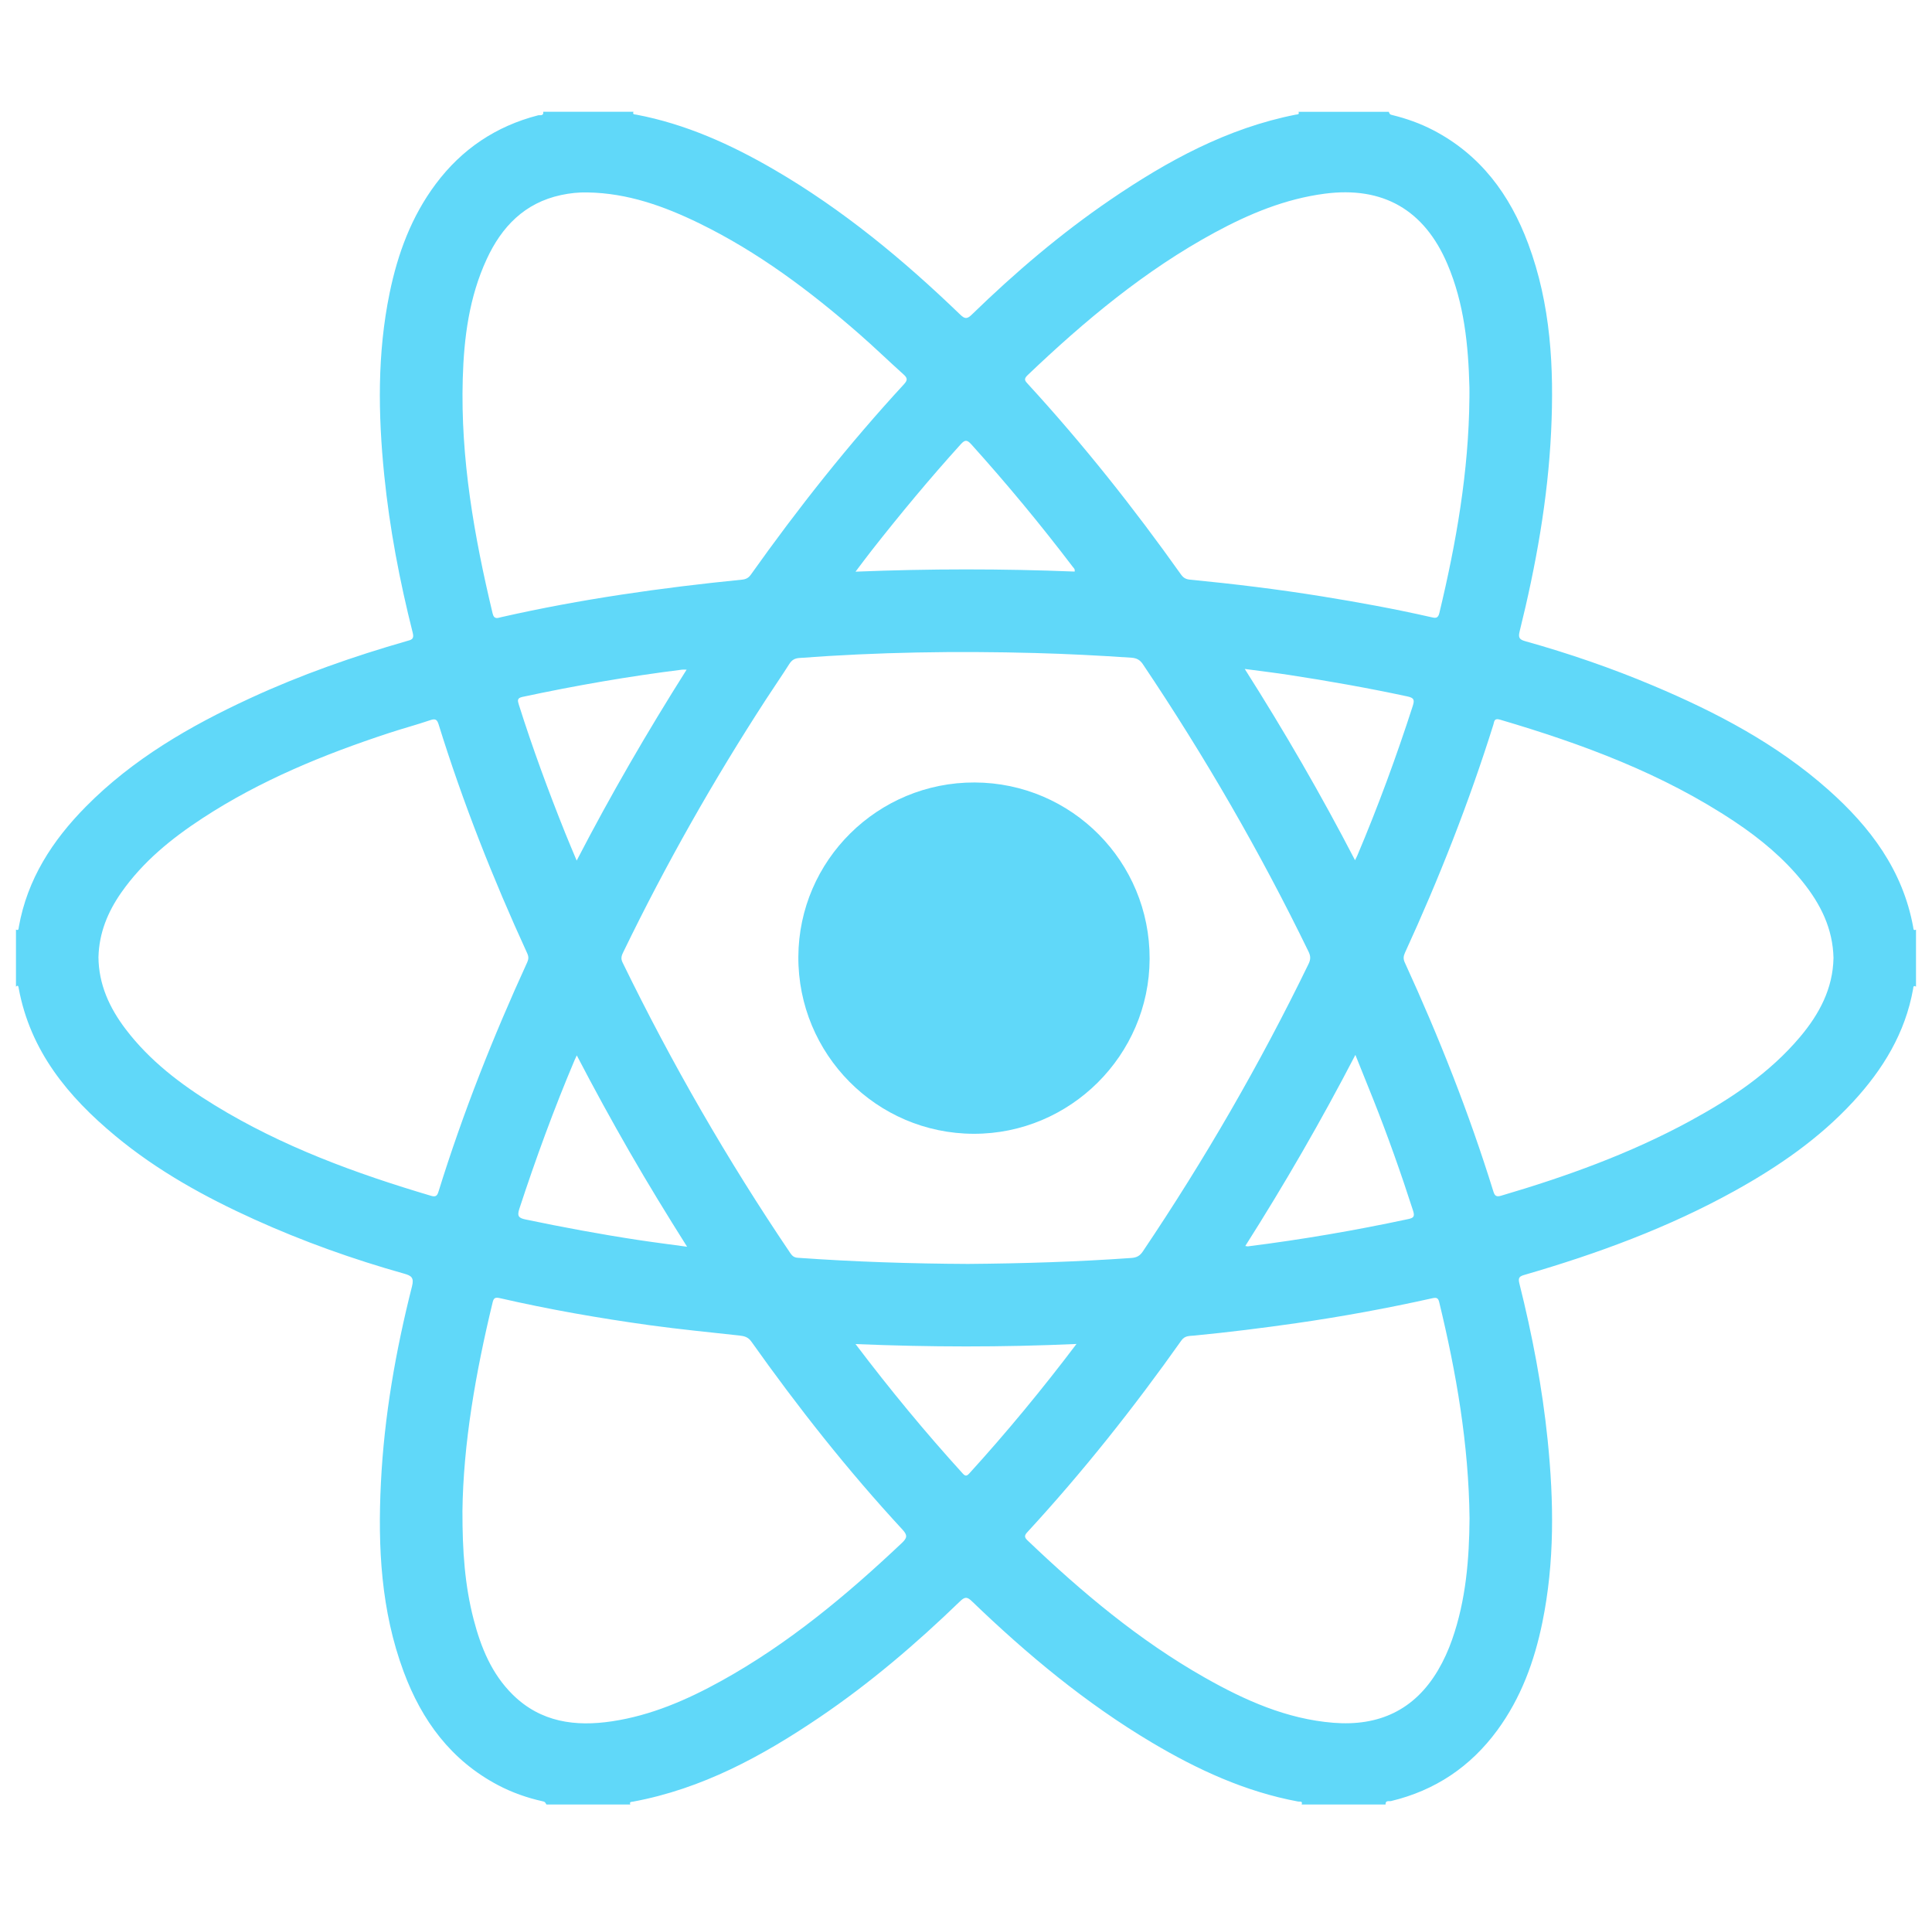
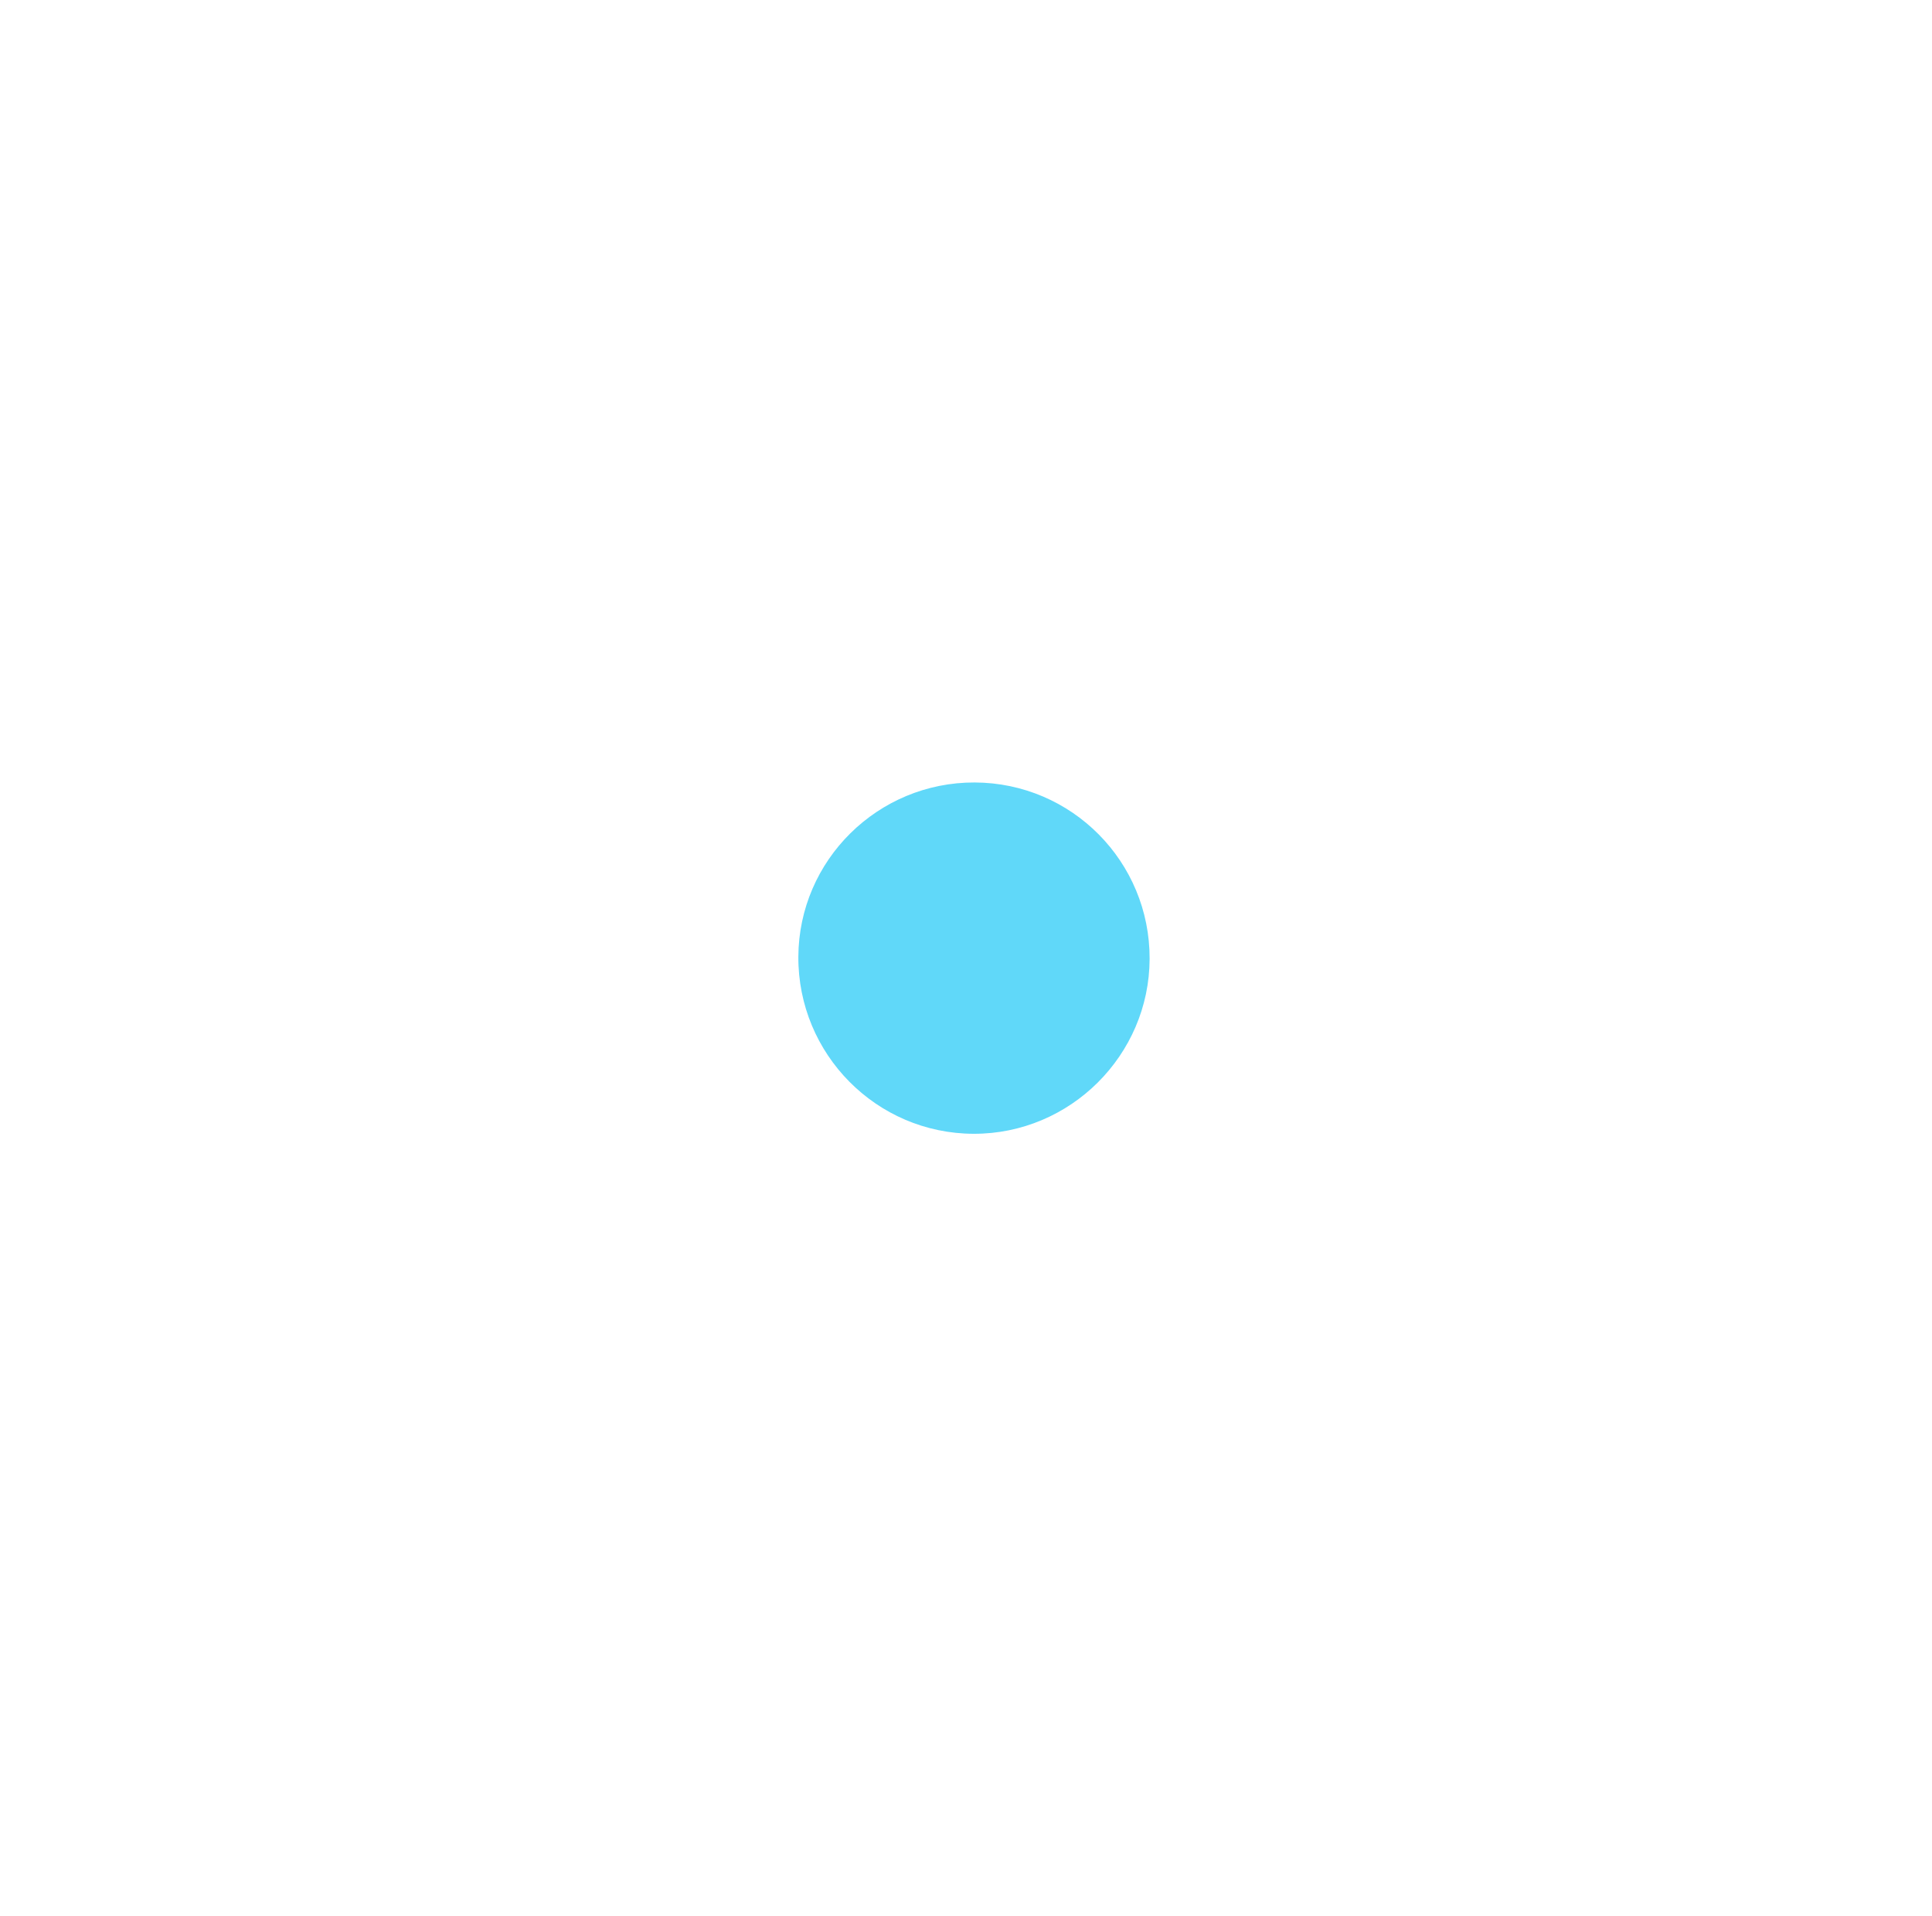
<svg xmlns="http://www.w3.org/2000/svg" width="121" height="120" viewBox="0 0 121 120" fill="none">
-   <path d="M119.998 58.213V61.786C119.818 61.676 119.832 61.84 119.818 61.925C119.326 64.688 117.928 66.97 116.058 68.996C113.925 71.304 111.373 73.061 108.645 74.573C104.483 76.879 100.049 78.507 95.494 79.83C95.193 79.917 95.061 79.986 95.153 80.355C95.965 83.594 96.591 86.868 96.93 90.194C97.317 94.011 97.372 97.818 96.597 101.6C96.099 104.034 95.258 106.329 93.775 108.351C92.097 110.637 89.884 112.123 87.121 112.785C86.996 112.814 86.759 112.719 86.778 113H81.523C81.601 112.764 81.393 112.833 81.306 112.817C78.001 112.205 75.004 110.823 72.14 109.121C68.001 106.66 64.325 103.602 60.867 100.271C60.577 99.991 60.428 99.986 60.133 100.271C57.385 102.927 54.487 105.405 51.318 107.549C47.731 109.977 43.967 112.022 39.644 112.823C39.562 112.838 39.398 112.815 39.476 113H34.221C34.126 112.836 34.127 112.832 33.976 112.798C33.006 112.581 32.074 112.254 31.195 111.791C28.249 110.238 26.419 107.747 25.282 104.689C23.86 100.864 23.657 96.884 23.856 92.864C24.062 88.692 24.78 84.594 25.804 80.551C25.939 80.019 25.775 79.889 25.319 79.761C22.11 78.859 18.977 77.74 15.938 76.365C12.83 74.959 9.858 73.318 7.222 71.13C4.259 68.672 1.894 65.812 1.17 61.88C1.158 61.814 1.152 61.644 1 61.786V58.213C1.184 58.3 1.162 58.135 1.177 58.053C1.709 55.057 3.28 52.635 5.374 50.516C8.32 47.534 11.882 45.473 15.647 43.733C18.825 42.264 22.12 41.108 25.483 40.143C25.744 40.069 25.955 40.041 25.852 39.636C25.029 36.383 24.402 33.093 24.064 29.752C23.678 25.936 23.624 22.129 24.402 18.349C24.91 15.882 25.767 13.559 27.29 11.522C28.921 9.339 31.057 7.903 33.698 7.222C33.817 7.192 34.061 7.284 34.022 7H39.675C39.595 7.185 39.761 7.162 39.841 7.177C42.943 7.766 45.771 9.045 48.478 10.619C52.772 13.118 56.57 16.261 60.135 19.699C60.429 19.983 60.57 19.985 60.864 19.701C63.569 17.071 66.433 14.629 69.553 12.502C73.117 10.072 76.863 8.024 81.157 7.178C81.238 7.162 81.403 7.186 81.323 7.001H86.976C87.048 7.166 87.047 7.169 87.202 7.206C88.086 7.424 88.939 7.725 89.748 8.145C92.722 9.688 94.564 12.19 95.71 15.262C97.129 19.068 97.336 23.032 97.145 27.035C96.942 31.273 96.192 35.431 95.173 39.542C95.079 39.924 95.155 40.049 95.519 40.151C98.251 40.917 100.932 41.837 103.546 42.94C107.5 44.608 111.276 46.588 114.512 49.462C117.135 51.792 119.174 54.498 119.822 58.058C119.837 58.141 119.817 58.306 120 58.214L119.998 58.213ZM60.682 79.149C63.997 79.122 67.43 79.02 70.859 78.776C71.191 78.752 71.389 78.644 71.574 78.369C75.451 72.61 78.917 66.615 81.951 60.37C82.089 60.087 82.093 59.881 81.955 59.597C78.919 53.352 75.451 47.358 71.579 41.596C71.391 41.316 71.18 41.209 70.86 41.187C68.85 41.051 66.837 40.947 64.822 40.893C59.898 40.759 54.977 40.836 50.064 41.204C49.767 41.226 49.59 41.333 49.434 41.58C48.956 42.332 48.449 43.066 47.963 43.813C44.671 48.885 41.697 54.136 39.058 59.577C38.95 59.8 38.852 59.986 38.986 60.262C42.063 66.579 45.561 72.65 49.495 78.47C49.612 78.644 49.731 78.748 49.964 78.765C53.491 79.015 57.023 79.133 60.682 79.15V79.149ZM28.963 94.65C28.958 97.136 29.114 99.292 29.661 101.402C30.119 103.165 30.794 104.827 32.122 106.132C33.873 107.851 36.031 108.138 38.334 107.791C40.781 107.424 43.017 106.454 45.165 105.267C49.361 102.947 53.009 99.906 56.478 96.629C56.811 96.314 56.856 96.147 56.522 95.787C53.095 92.081 49.974 88.125 47.055 84.01C46.85 83.722 46.608 83.667 46.307 83.633C44.436 83.425 42.562 83.246 40.698 82.988C37.543 82.551 34.405 82.004 31.3 81.291C31.025 81.229 30.923 81.275 30.856 81.546C29.789 85.956 29.013 90.407 28.962 94.649L28.963 94.65ZM114.831 59.998C114.791 58.143 114.019 56.618 112.911 55.234C111.709 53.737 110.249 52.526 108.661 51.466C104.136 48.446 99.107 46.586 93.93 45.062C93.567 44.955 93.586 45.197 93.53 45.377C91.997 50.263 90.124 55.017 87.989 59.669C87.894 59.877 87.878 60.051 87.98 60.271C90.12 64.939 92.008 69.705 93.529 74.612C93.615 74.889 93.717 74.965 94.01 74.879C98.084 73.68 102.066 72.25 105.809 70.218C108.392 68.816 110.824 67.205 112.741 64.929C113.95 63.493 114.795 61.897 114.83 59.997L114.831 59.998ZM36.803 12.051C36.237 12.036 35.681 12.097 35.129 12.216C32.85 12.708 31.42 14.199 30.48 16.232C29.384 18.602 29.056 21.139 28.982 23.711C28.837 28.708 29.697 33.582 30.853 38.417C30.949 38.816 31.18 38.696 31.406 38.644C36.372 37.519 41.402 36.806 46.463 36.3C46.717 36.275 46.877 36.194 47.026 35.985C49.986 31.817 53.155 27.817 56.621 24.056C56.871 23.785 56.817 23.652 56.577 23.437C55.642 22.598 54.74 21.722 53.794 20.897C50.722 18.218 47.479 15.782 43.8 13.987C41.592 12.909 39.302 12.091 36.803 12.051ZM92.037 95.095C91.985 90.433 91.207 85.966 90.136 81.54C90.067 81.255 89.948 81.246 89.687 81.303C86.884 81.926 84.062 82.446 81.218 82.855C79.077 83.163 76.932 83.43 74.779 83.638C74.497 83.665 74.207 83.634 73.992 83.939C71.02 88.138 67.828 92.163 64.34 95.948C64.154 96.149 64.145 96.265 64.352 96.462C67.756 99.71 71.342 102.724 75.452 105.053C77.964 106.478 80.579 107.648 83.508 107.884C86.344 108.111 88.579 107.1 90.058 104.6C90.42 103.987 90.711 103.341 90.946 102.67C91.817 100.186 92.017 97.608 92.036 95.095H92.037ZM92.029 24.947C92.029 24.716 92.034 24.483 92.029 24.252C91.962 21.613 91.701 19.008 90.654 16.546C89.202 13.13 86.601 11.652 82.959 12.13C80.498 12.454 78.254 13.384 76.097 14.551C71.717 16.922 67.935 20.083 64.349 23.502C64.093 23.746 64.204 23.859 64.379 24.049C67.836 27.816 71.008 31.812 73.967 35.979C74.115 36.186 74.272 36.275 74.529 36.299C77.289 36.567 80.041 36.902 82.779 37.344C85.076 37.714 87.364 38.132 89.632 38.648C89.86 38.7 90.056 38.759 90.141 38.409C91.207 33.981 91.985 29.515 92.028 24.945L92.029 24.947ZM6.166 59.932C6.18 61.643 6.853 63.108 7.863 64.439C9.377 66.435 11.336 67.918 13.445 69.211C17.67 71.801 22.277 73.484 27.001 74.885C27.317 74.979 27.391 74.855 27.469 74.602C28.993 69.695 30.881 64.929 33.02 60.26C33.11 60.062 33.114 59.906 33.022 59.704C30.88 55.036 28.994 50.27 27.47 45.363C27.377 45.064 27.271 44.989 26.957 45.095C26.099 45.386 25.221 45.621 24.36 45.904C20.275 47.246 16.314 48.867 12.695 51.23C10.746 52.502 8.955 53.956 7.603 55.883C6.751 57.097 6.205 58.425 6.167 59.931L6.166 59.932ZM53.582 35.799C58.226 35.611 62.768 35.611 67.304 35.793C67.336 35.626 67.24 35.566 67.184 35.493C65.173 32.848 63.054 30.292 60.83 27.823C60.561 27.525 60.429 27.535 60.165 27.827C58.224 29.973 56.377 32.196 54.591 34.471C54.27 34.881 53.959 35.301 53.582 35.798V35.799ZM36.117 53.892C38.262 49.75 40.545 45.823 43.003 41.934C42.848 41.934 42.782 41.927 42.718 41.935C39.359 42.355 36.028 42.934 32.717 43.642C32.385 43.714 32.41 43.861 32.493 44.124C33.353 46.847 34.34 49.524 35.402 52.173C35.621 52.72 35.854 53.261 36.117 53.892ZM84.866 53.867C84.937 53.723 84.975 53.653 85.006 53.58C86.303 50.513 87.453 47.39 88.476 44.221C88.602 43.832 88.569 43.702 88.137 43.61C85.67 43.081 83.187 42.641 80.694 42.26C79.822 42.127 78.946 42.023 77.958 41.891C80.461 45.832 82.737 49.765 84.865 53.869L84.866 53.867ZM77.992 78.026C78.09 78.041 78.124 78.054 78.155 78.05C81.529 77.625 84.878 77.052 88.204 76.339C88.529 76.269 88.617 76.181 88.502 75.823C87.743 73.467 86.917 71.135 86.003 68.836C85.646 67.937 85.282 67.04 84.887 66.059C82.734 70.206 80.451 74.153 77.992 78.026ZM36.124 66.09C36.05 66.247 36.015 66.319 35.984 66.392C34.693 69.445 33.555 72.557 32.523 75.707C32.369 76.175 32.507 76.281 32.925 76.368C35.25 76.853 37.585 77.288 39.932 77.645C40.932 77.797 41.936 77.923 43.033 78.074C41.761 76.06 40.575 74.119 39.441 72.15C38.305 70.177 37.212 68.181 36.124 66.091V66.09ZM67.419 84.162C62.765 84.372 58.216 84.361 53.582 84.168C55.749 87.03 57.955 89.7 60.289 92.267C60.453 92.446 60.54 92.451 60.707 92.269C63.041 89.703 65.248 87.033 67.42 84.162H67.419Z" fill="#60D8F9" />
  <path d="M61.042 49C67.122 49.021 72.022 53.961 72 60.048C71.978 66.087 67.024 71.012 60.984 71C54.896 70.988 49.969 66.013 50 59.912C50.031 53.869 54.979 48.98 61.042 49Z" fill="#60D8F9" />
</svg>